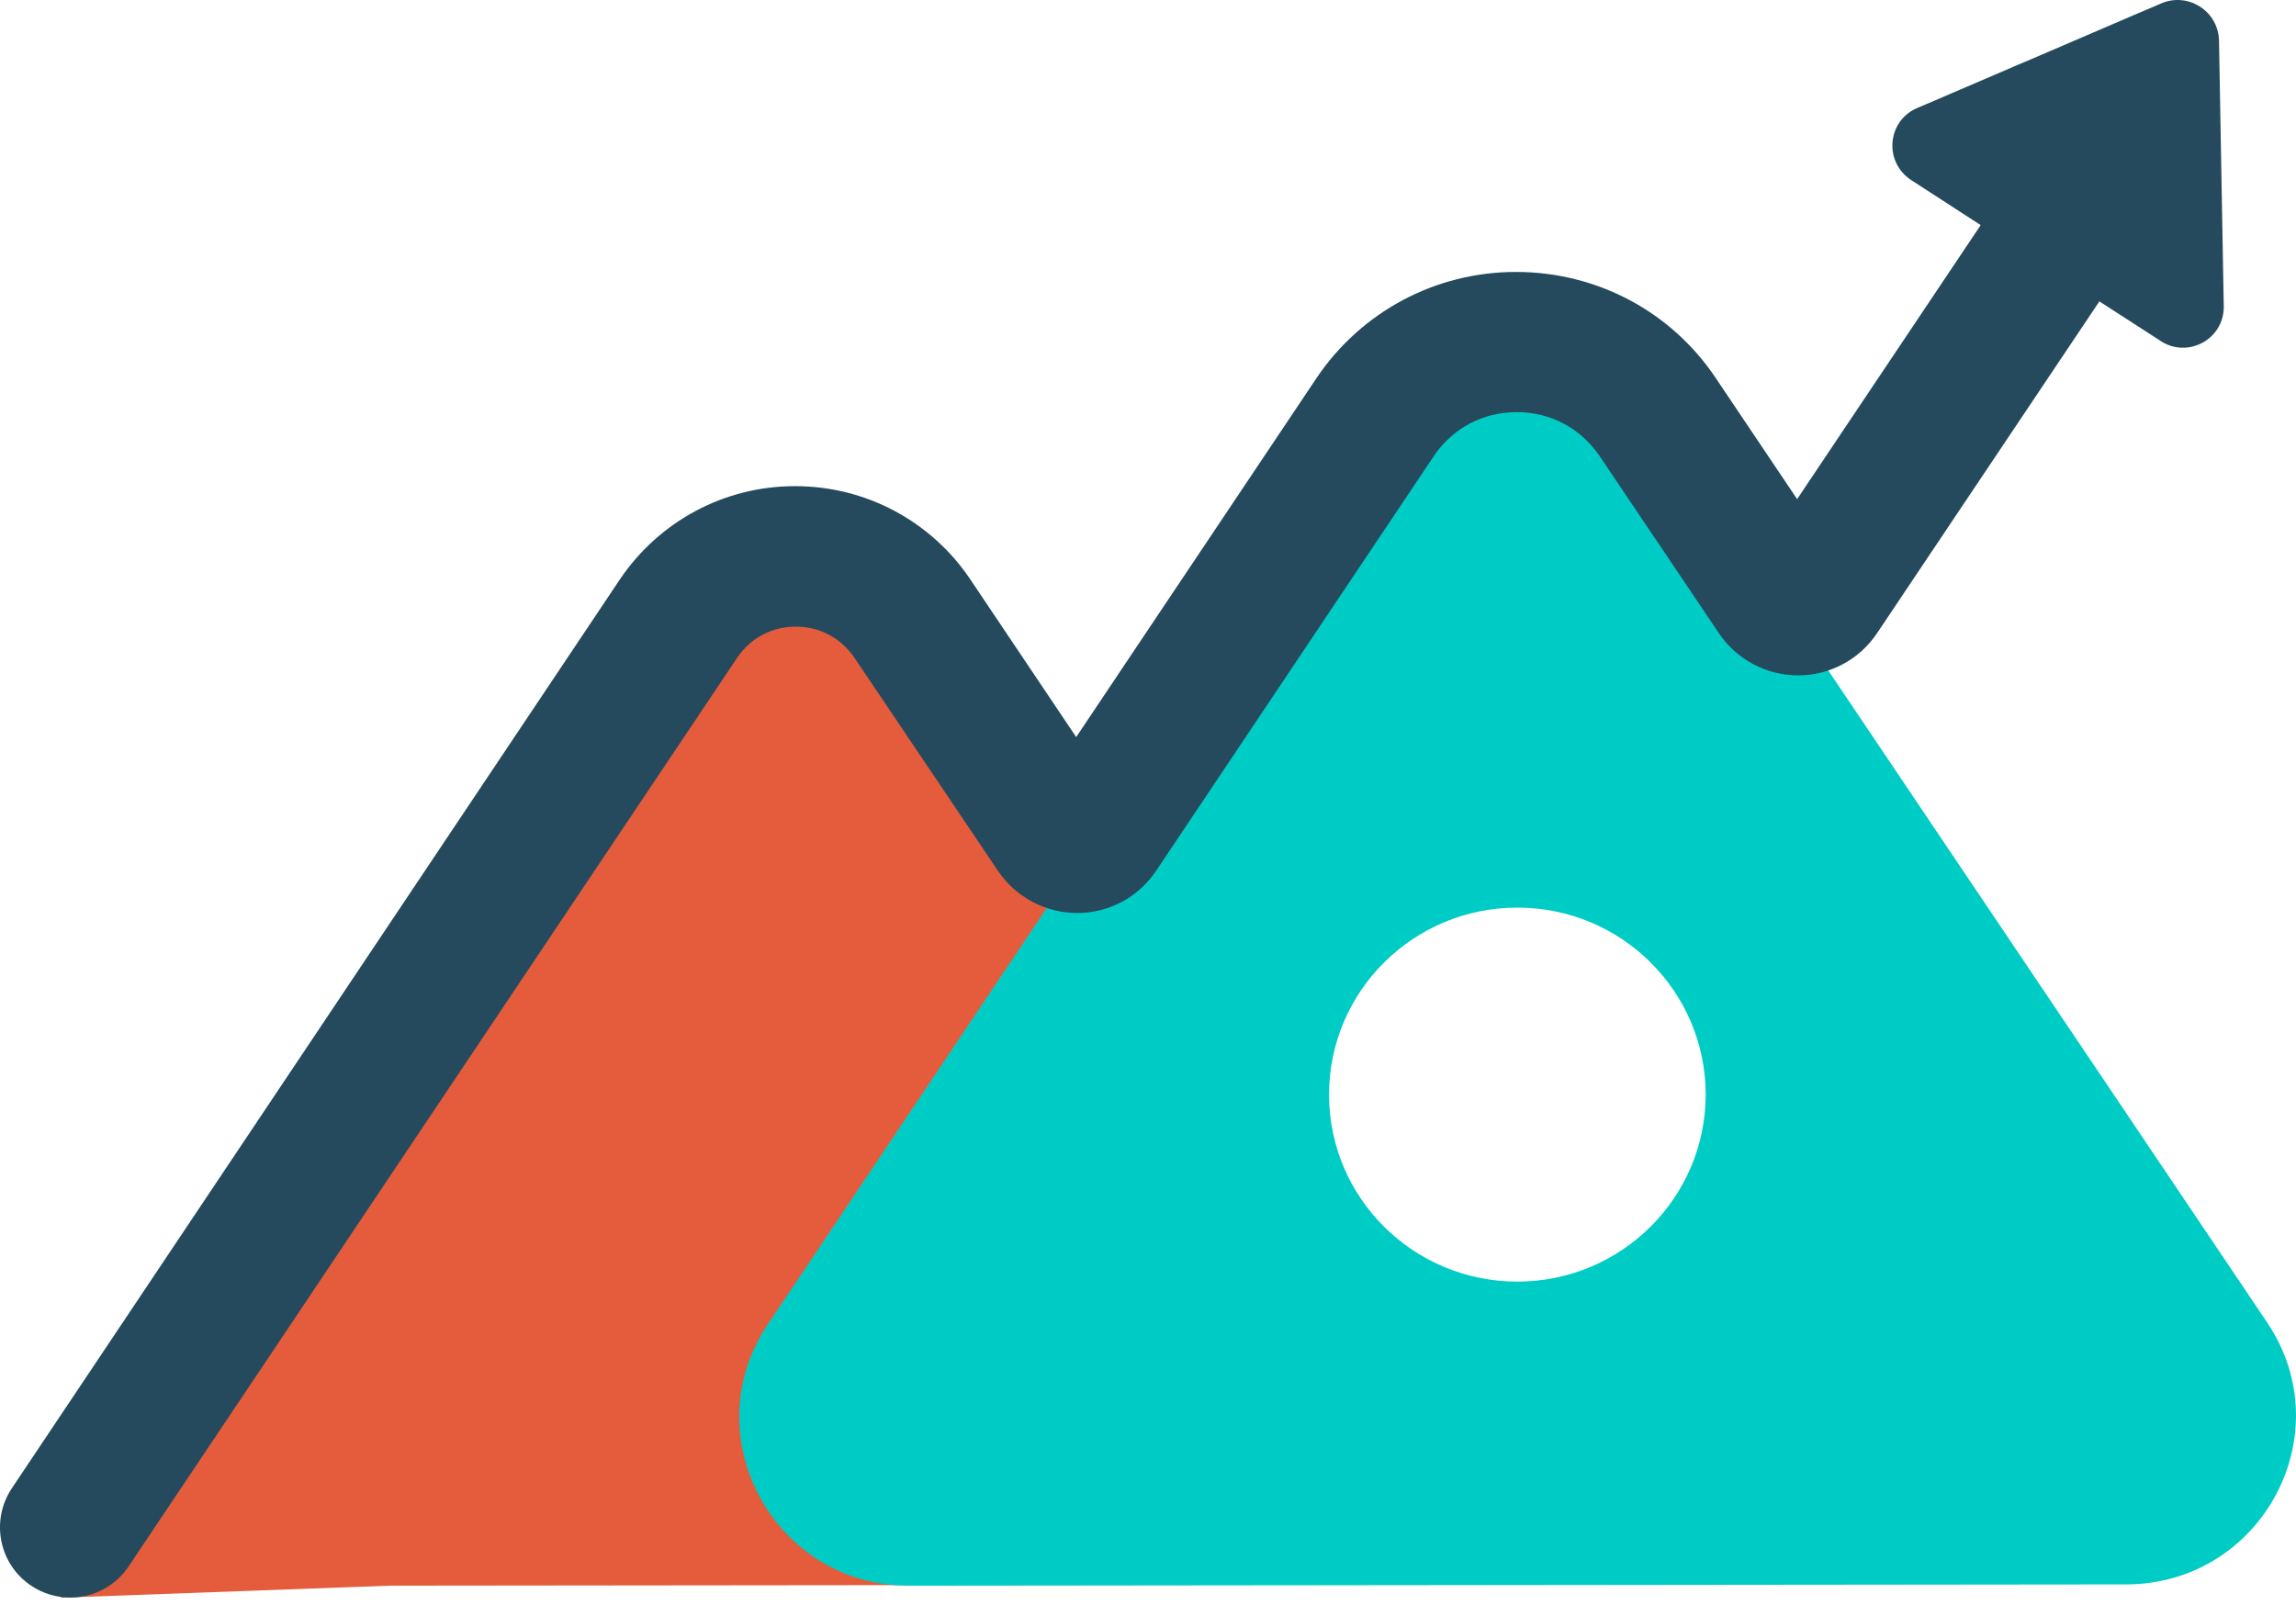
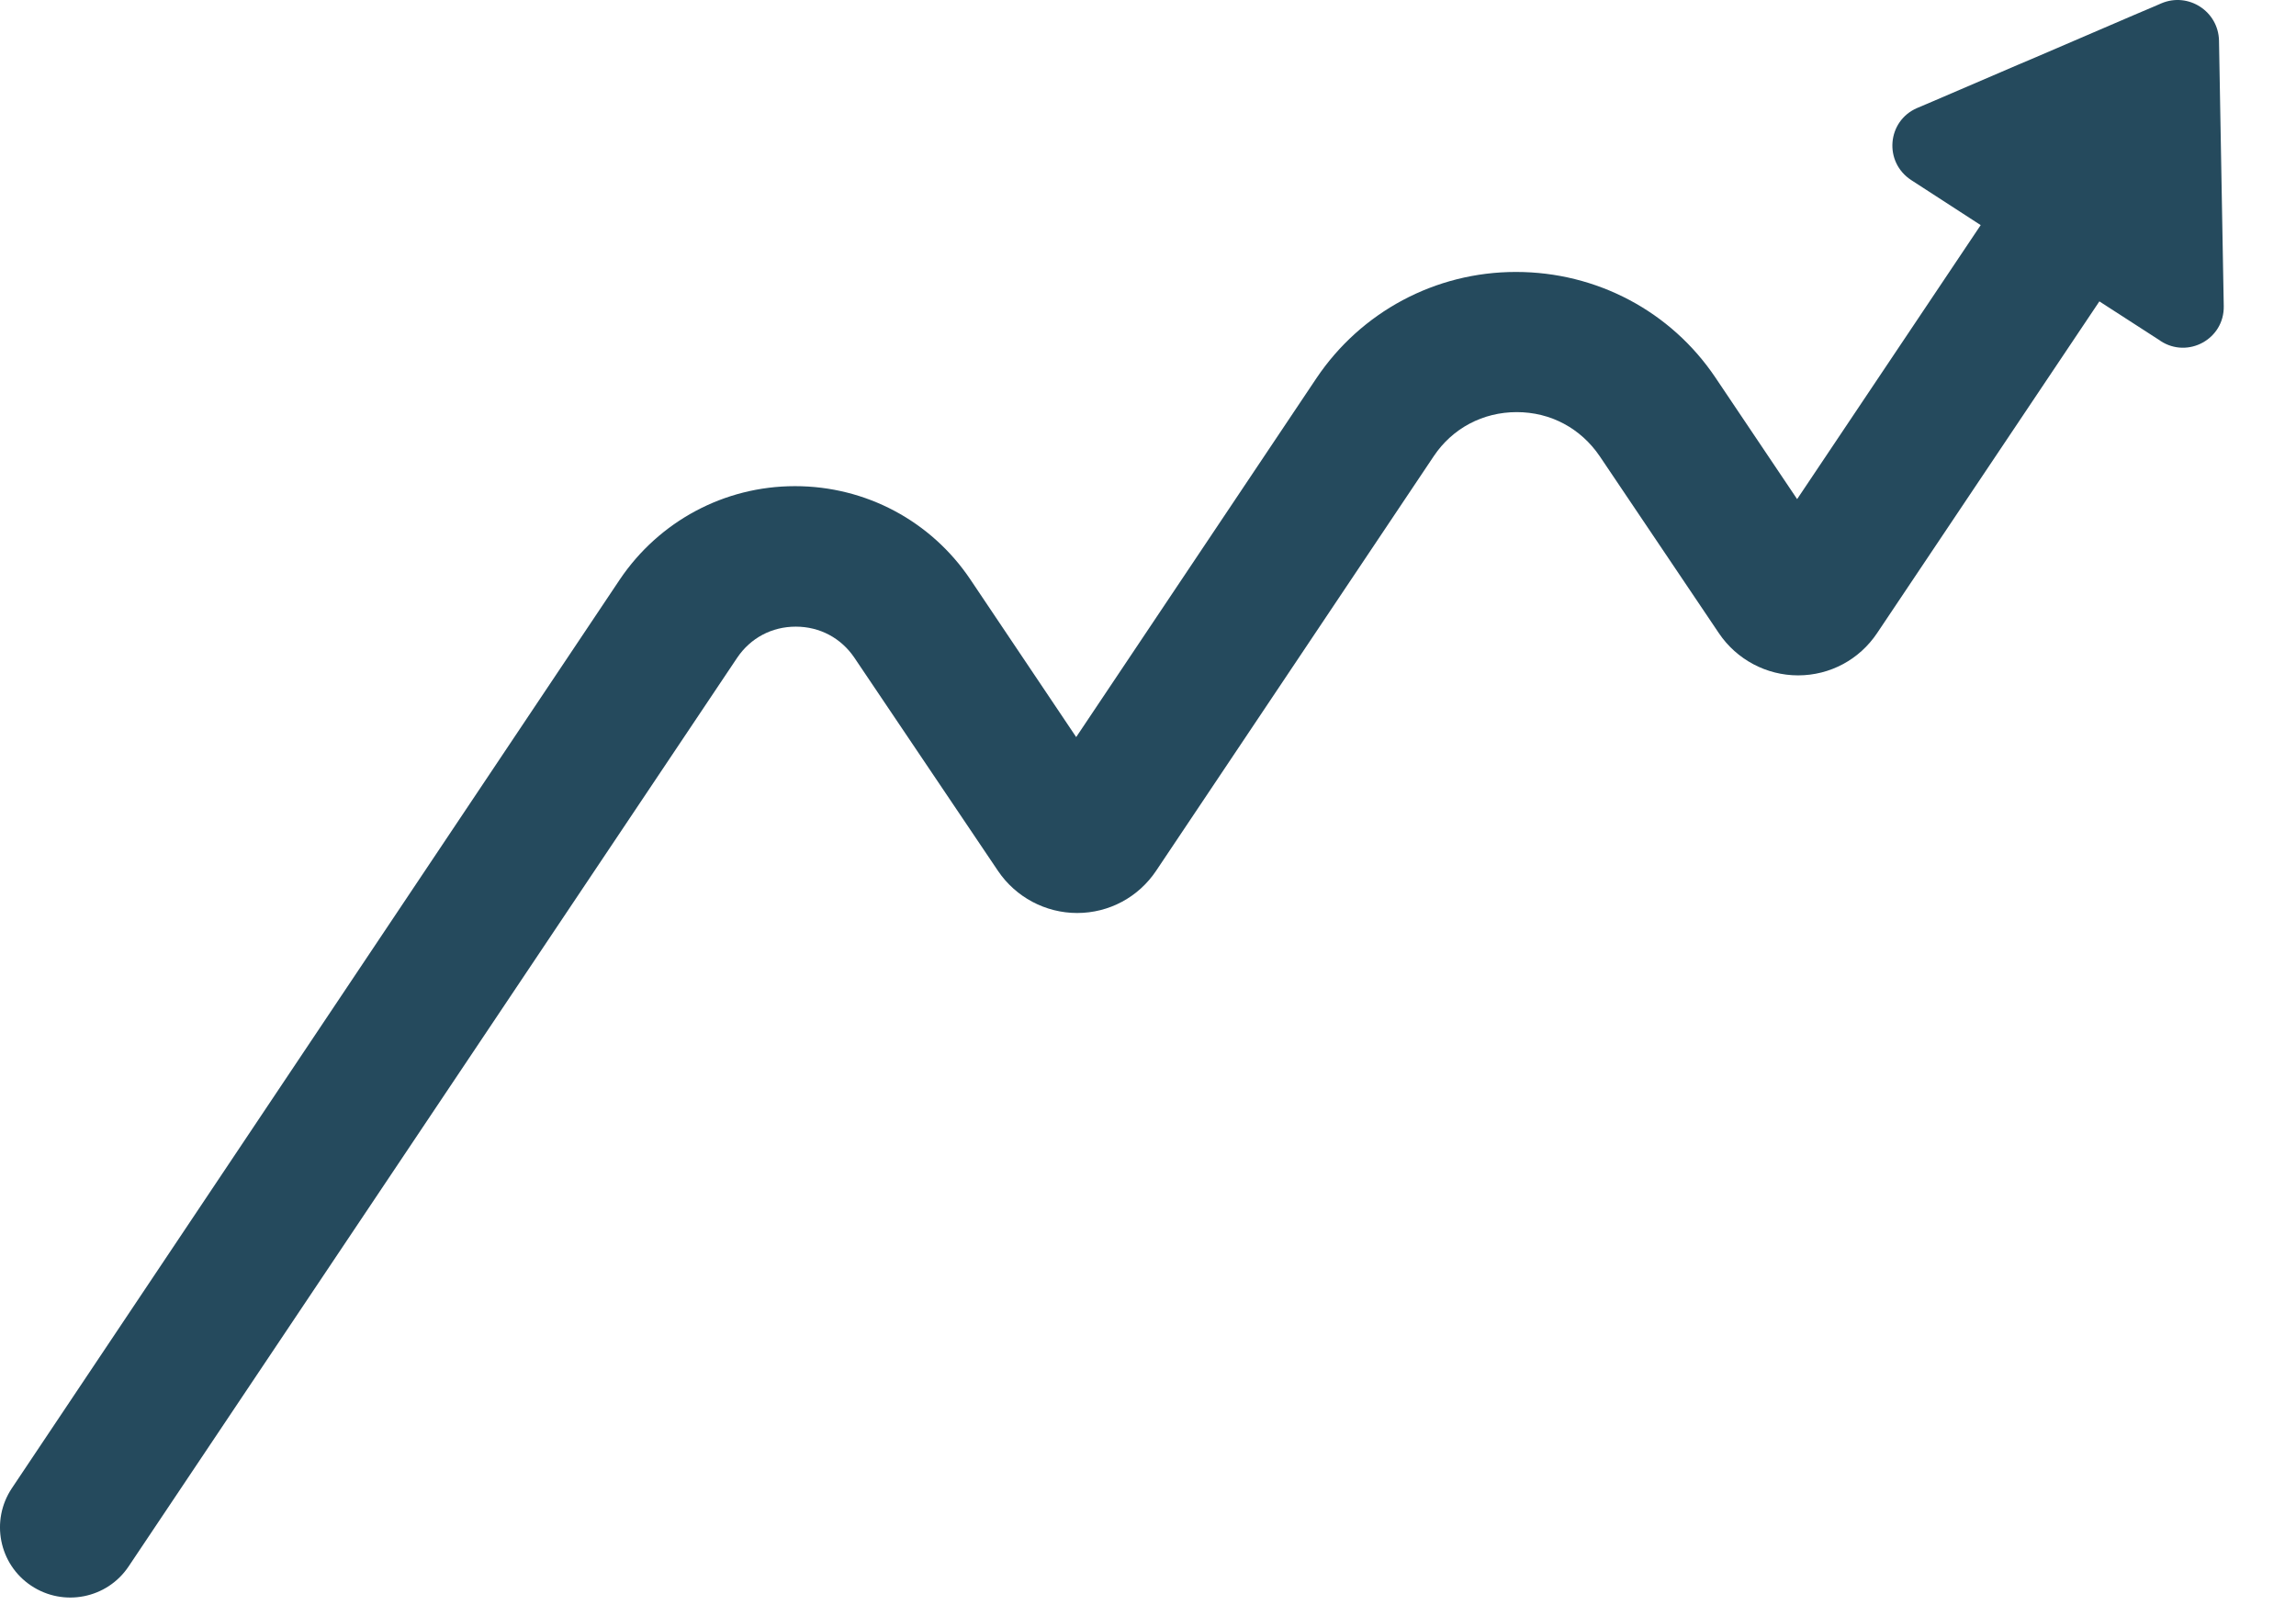
<svg xmlns="http://www.w3.org/2000/svg" width="133" height="93" viewBox="0 0 133 93" fill="none">
-   <path d="M82.066 79.243L52.844 35.831C49.617 31.046 42.522 31.046 39.314 35.849L38.434 37.169L35.923 40.909L24.355 58.179L22.136 61.478L11.962 76.695L10.184 79.335C8.864 81.314 8.552 83.514 9.01 85.531L3.529 87.419V92.571L22.576 91.874L75.191 91.819H75.301C81.809 91.801 85.678 84.614 82.066 79.243Z" fill="#E55C3C" />
-   <path d="M131.326 76.621L96.017 24.153C92.112 18.36 83.551 18.378 79.665 24.171L78.601 25.766L75.576 30.294L61.607 51.157L58.93 55.154L46.629 73.523L44.484 76.713C40.139 83.203 44.832 91.892 52.679 91.874L123.04 91.801H123.168C131.014 91.782 135.689 83.093 131.326 76.621ZM87.896 74.256C81.864 74.256 76.988 69.398 76.988 63.422C76.988 57.445 81.864 52.587 87.896 52.587C93.927 52.587 98.804 57.445 98.804 63.422C98.804 69.398 93.909 74.256 87.896 74.256Z" fill="#00CCC6" />
  <path d="M128.54 2.355C128.503 0.65 126.761 -0.468 125.203 0.192L124.781 0.375L123.571 0.889L117.943 3.309L116.862 3.767L111.912 5.894L111.05 6.26C109.309 7.012 109.107 9.395 110.72 10.44L114.735 13.043L104.102 28.919L99.372 21.88C96.787 18.03 92.479 15.757 87.823 15.757H87.804C83.148 15.757 78.84 18.067 76.255 21.916L62.34 42.706L56.199 33.558C53.925 30.184 50.149 28.168 46.061 28.168H46.042C41.954 28.168 38.178 30.203 35.904 33.576L0.687 86.228C-0.56 88.098 -0.065 90.627 1.805 91.874C3.675 93.121 6.205 92.626 7.452 90.756L42.706 38.104C43.476 36.968 44.704 36.308 46.097 36.308C47.49 36.308 48.719 36.968 49.489 38.104L57.812 50.461C58.839 51.982 60.562 52.899 62.395 52.899C64.247 52.899 65.952 51.982 66.978 50.442L83.056 26.426C84.138 24.813 85.898 23.878 87.859 23.878C89.821 23.878 91.562 24.813 92.662 26.426L99.574 36.693C100.6 38.214 102.324 39.131 104.157 39.131C106.009 39.131 107.714 38.214 108.74 36.674L121.61 17.462L125.13 19.735L125.148 19.753C126.743 20.798 128.851 19.643 128.815 17.737L128.54 2.355Z" fill="#254A5D" />
</svg>